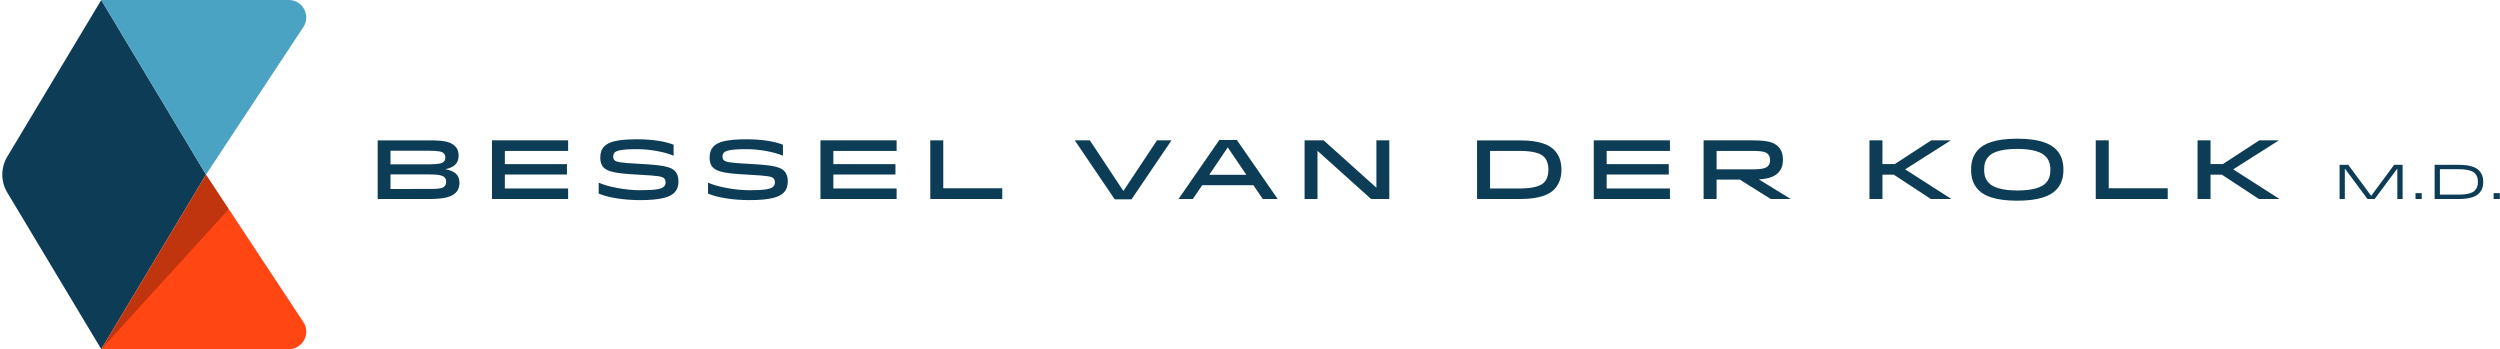
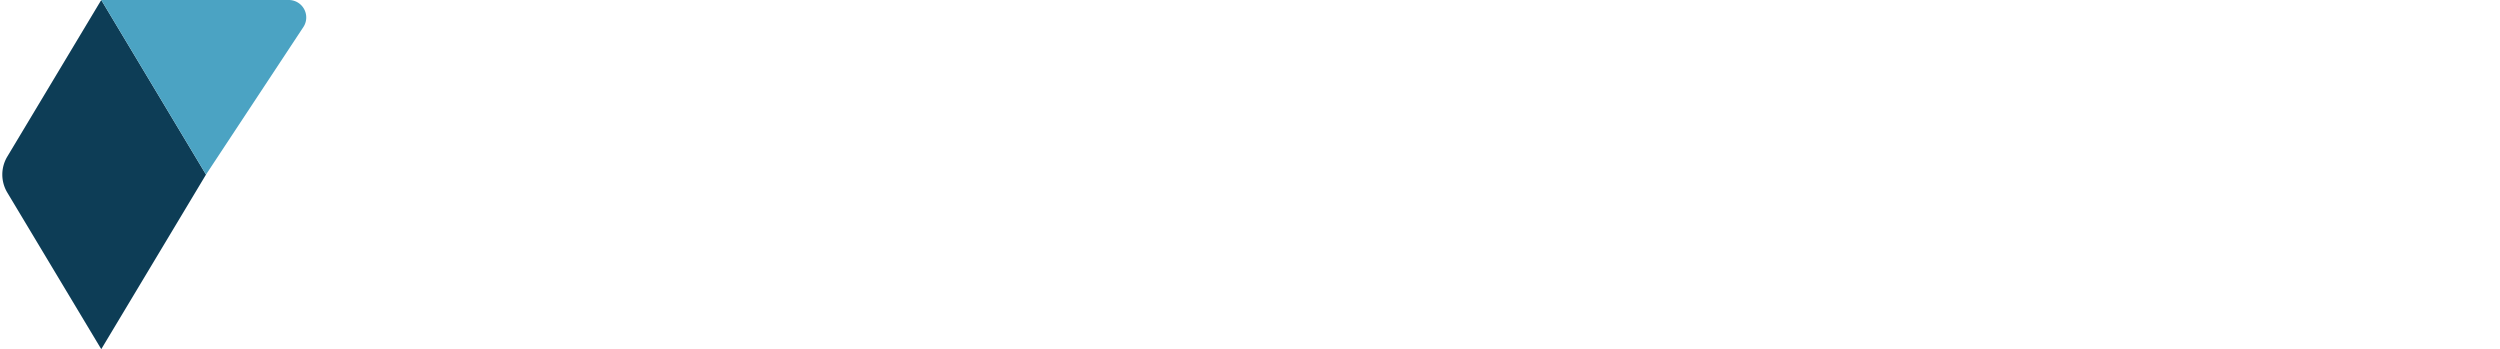
<svg xmlns="http://www.w3.org/2000/svg" viewBox="0 0 716 100">
  <g fill="none" fill-rule="evenodd">
-     <path fill="#0D3D56" fill-rule="nonzero" d="M122.928 57c4.8 0 6.576-.792 7.608-1.824.84-.84 1.056-1.872 1.056-2.88 0-2.256-1.464-3.36-4.032-3.84 2.448-.504 3.792-1.656 3.792-3.84 0-1.056-.216-1.944-1.008-2.736-1.128-1.128-2.688-1.68-7.248-1.68h-14.928V57h14.76zm-.028-9.937l-11.06.001v-3.888h11.016c2.808 0 3.744.24 4.248.744.336.336.432.72.432 1.176 0 .504-.12.888-.408 1.176-.488.488-1.223.773-4.228.791zm.488 7.056l-11.548.001v-4.176h10.752c3.432 0 4.248.384 4.752.888.312.312.432.696.432 1.224 0 .48-.096.936-.504 1.344-.485.485-1.416.704-3.884.72zM162.712 57v-3.024h-18.12v-3.984h17.784v-2.976h-17.784v-3.792h18.12V40.2h-21.816V57h21.816zm20.56.312c6.288 0 8.664-.936 9.864-2.136.912-.912 1.176-2.064 1.176-3.312 0-1.2-.36-2.232-1.032-2.904-1.152-1.152-3.12-1.68-10.2-2.04-5.472-.264-6.6-.552-7.104-1.056-.24-.24-.36-.6-.36-1.032 0-.456.12-.84.408-1.128.552-.552 1.872-.984 6.456-.984 3.672 0 7.896.792 10.44 1.872v-3.144c-2.232-.888-5.76-1.56-10.44-1.56-5.904 0-8.208.816-9.384 1.992-.912.912-1.176 2.064-1.176 3.288 0 1.2.288 2.136.96 2.808 1.152 1.152 3.192 1.704 9.888 2.04 5.928.312 6.912.528 7.44 1.056.288.288.408.672.408 1.176 0 .432-.12.84-.456 1.176-.672.672-2.184 1.056-6.888 1.056-4.008 0-9.312-.984-11.808-2.184v3.144c2.592 1.128 7.152 1.872 11.808 1.872zm31.312 0c6.288 0 8.664-.936 9.864-2.136.912-.912 1.176-2.064 1.176-3.312 0-1.2-.36-2.232-1.032-2.904-1.152-1.152-3.12-1.68-10.2-2.04-5.472-.264-6.6-.552-7.104-1.056-.24-.24-.36-.6-.36-1.032 0-.456.12-.84.408-1.128.552-.552 1.872-.984 6.456-.984 3.672 0 7.896.792 10.44 1.872v-3.144c-2.232-.888-5.76-1.56-10.44-1.56-5.904 0-8.208.816-9.384 1.992-.912.912-1.176 2.064-1.176 3.288 0 1.2.288 2.136.96 2.808 1.152 1.152 3.192 1.704 9.888 2.04 5.928.312 6.912.528 7.44 1.056.288.288.408.672.408 1.176 0 .432-.12.84-.456 1.176-.672.672-2.184 1.056-6.888 1.056-4.008 0-9.312-.984-11.808-2.184v3.144c2.592 1.128 7.152 1.872 11.808 1.872zM256.792 57v-3.024h-18.12v-3.984h17.784v-2.976h-17.784v-3.792h18.12V40.2h-21.816V57h21.816zm30.256 0v-3.072h-16.896V40.2h-3.72V57h20.616zm37.016.096L335.512 40.2h-4.152l-9.624 14.496-9.6-14.496h-4.32l11.448 16.896h4.8zm17.56-.096l2.688-3.96h14.664l2.688 3.96h4.272l-11.688-16.896h-5.04L337.52 57h4.104zm15.336-6.936h-10.632l5.304-7.848 5.328 7.848zM377.328 57V43.2l15.36 13.8h5.208V40.2H394.2v13.56L379.104 40.2h-5.472V57h3.696zm57.992 0c5.736 0 8.4-1.344 9.72-2.664 1.512-1.512 2.16-3.432 2.16-5.736s-.648-4.224-2.16-5.736c-1.32-1.32-3.984-2.664-9.72-2.664h-12.288V57h12.288zm-.072-3.024h-8.496V43.224h8.496c3.936 0 5.976.72 6.912 1.656.864.864 1.296 2.04 1.296 3.72 0 1.68-.432 2.856-1.296 3.72-.936.936-2.976 1.656-6.912 1.656zM478.272 57v-3.024h-18.12v-3.984h17.784v-2.976h-17.784v-3.792h18.12V40.2h-21.816V57h21.816zm13.36 0v-5.568h6.648L507.16 57h5.616v-.072l-9.024-5.544c3.216-.216 4.608-.984 5.52-1.896 1.008-1.008 1.368-2.304 1.368-3.72 0-1.416-.36-2.784-1.272-3.696-1.2-1.2-2.688-1.872-7.392-1.872h-14.064V57h3.72zm10.392-8.496h-10.392v-5.28h10.416c2.688 0 3.672.288 4.248.864.432.432.648 1.008.648 1.776 0 .816-.216 1.32-.6 1.704-.576.576-1.704.936-4.32.936zM539.136 57v-6.984h3.24L553.008 57h5.784v-.072l-13.152-8.424 12.96-8.232V40.2h-5.496l-10.44 6.792h-3.528V40.2h-3.72V57h3.72zm38.608.48c6.288 0 9.432-1.392 11.04-3 1.488-1.488 2.184-3.336 2.184-5.88s-.72-4.416-2.184-5.88c-1.608-1.608-4.752-3-11.04-3-6.264 0-9.408 1.368-11.04 3-1.488 1.488-2.184 3.336-2.184 5.88s.696 4.392 2.208 5.904c1.584 1.584 4.728 2.976 11.016 2.976zm0-2.928c-4.56 0-6.96-.984-8.016-2.04-.96-.96-1.464-2.016-1.464-3.912s.48-3 1.416-3.936c1.104-1.104 3.528-2.016 8.064-2.016s6.912.936 8.04 2.064c.888.888 1.44 1.992 1.44 3.888s-.504 3.024-1.392 3.912c-1.128 1.128-3.552 2.04-8.088 2.04zM620.84 57v-3.072h-16.896V40.2h-3.72V57h20.616zm12.256 0v-6.984h3.24L646.968 57h5.784v-.072L639.6 48.504l12.96-8.232V40.2h-5.496l-10.44 6.792h-3.528V40.2h-3.72V57h3.72zm38.464 0v-8.736L678.056 57h2.044l6.496-8.736V57h1.512v-9.8h-2.422l-6.58 8.89-6.566-8.89h-2.478V57h1.498zm22.022 0v-1.694h-1.778V57h1.778zm10.528 0c3.416 0 5.026-.77 5.824-1.568.882-.882 1.274-2.002 1.274-3.332s-.392-2.45-1.274-3.332c-.798-.798-2.408-1.568-5.824-1.568h-6.832V57h6.832zm-.028-1.26h-5.292v-7.28h5.292c2.66 0 4.046.504 4.69 1.148.588.574.91 1.358.91 2.492s-.322 1.918-.91 2.492c-.644.644-2.03 1.148-4.69 1.148zM715.954 57v-1.694h-1.778V57h1.778z" />
    <path fill="#0D3D56" d="M29 0L2.087 44.855a10 10 0 000 10.29L29 100l30-50L29 0z" />
    <path fill="#4BA3C3" d="M29 0h53.71a5 5 0 014.172 7.754L59 50 29 0z" />
-     <path fill="#FF4613" d="M29 100h53.71a5 5 0 004.172-7.754L59 50l-30 50z" />
-     <path fill="#000" d="M59 50l6.465 9.951L29 100z" opacity=".249" />
  </g>
</svg>